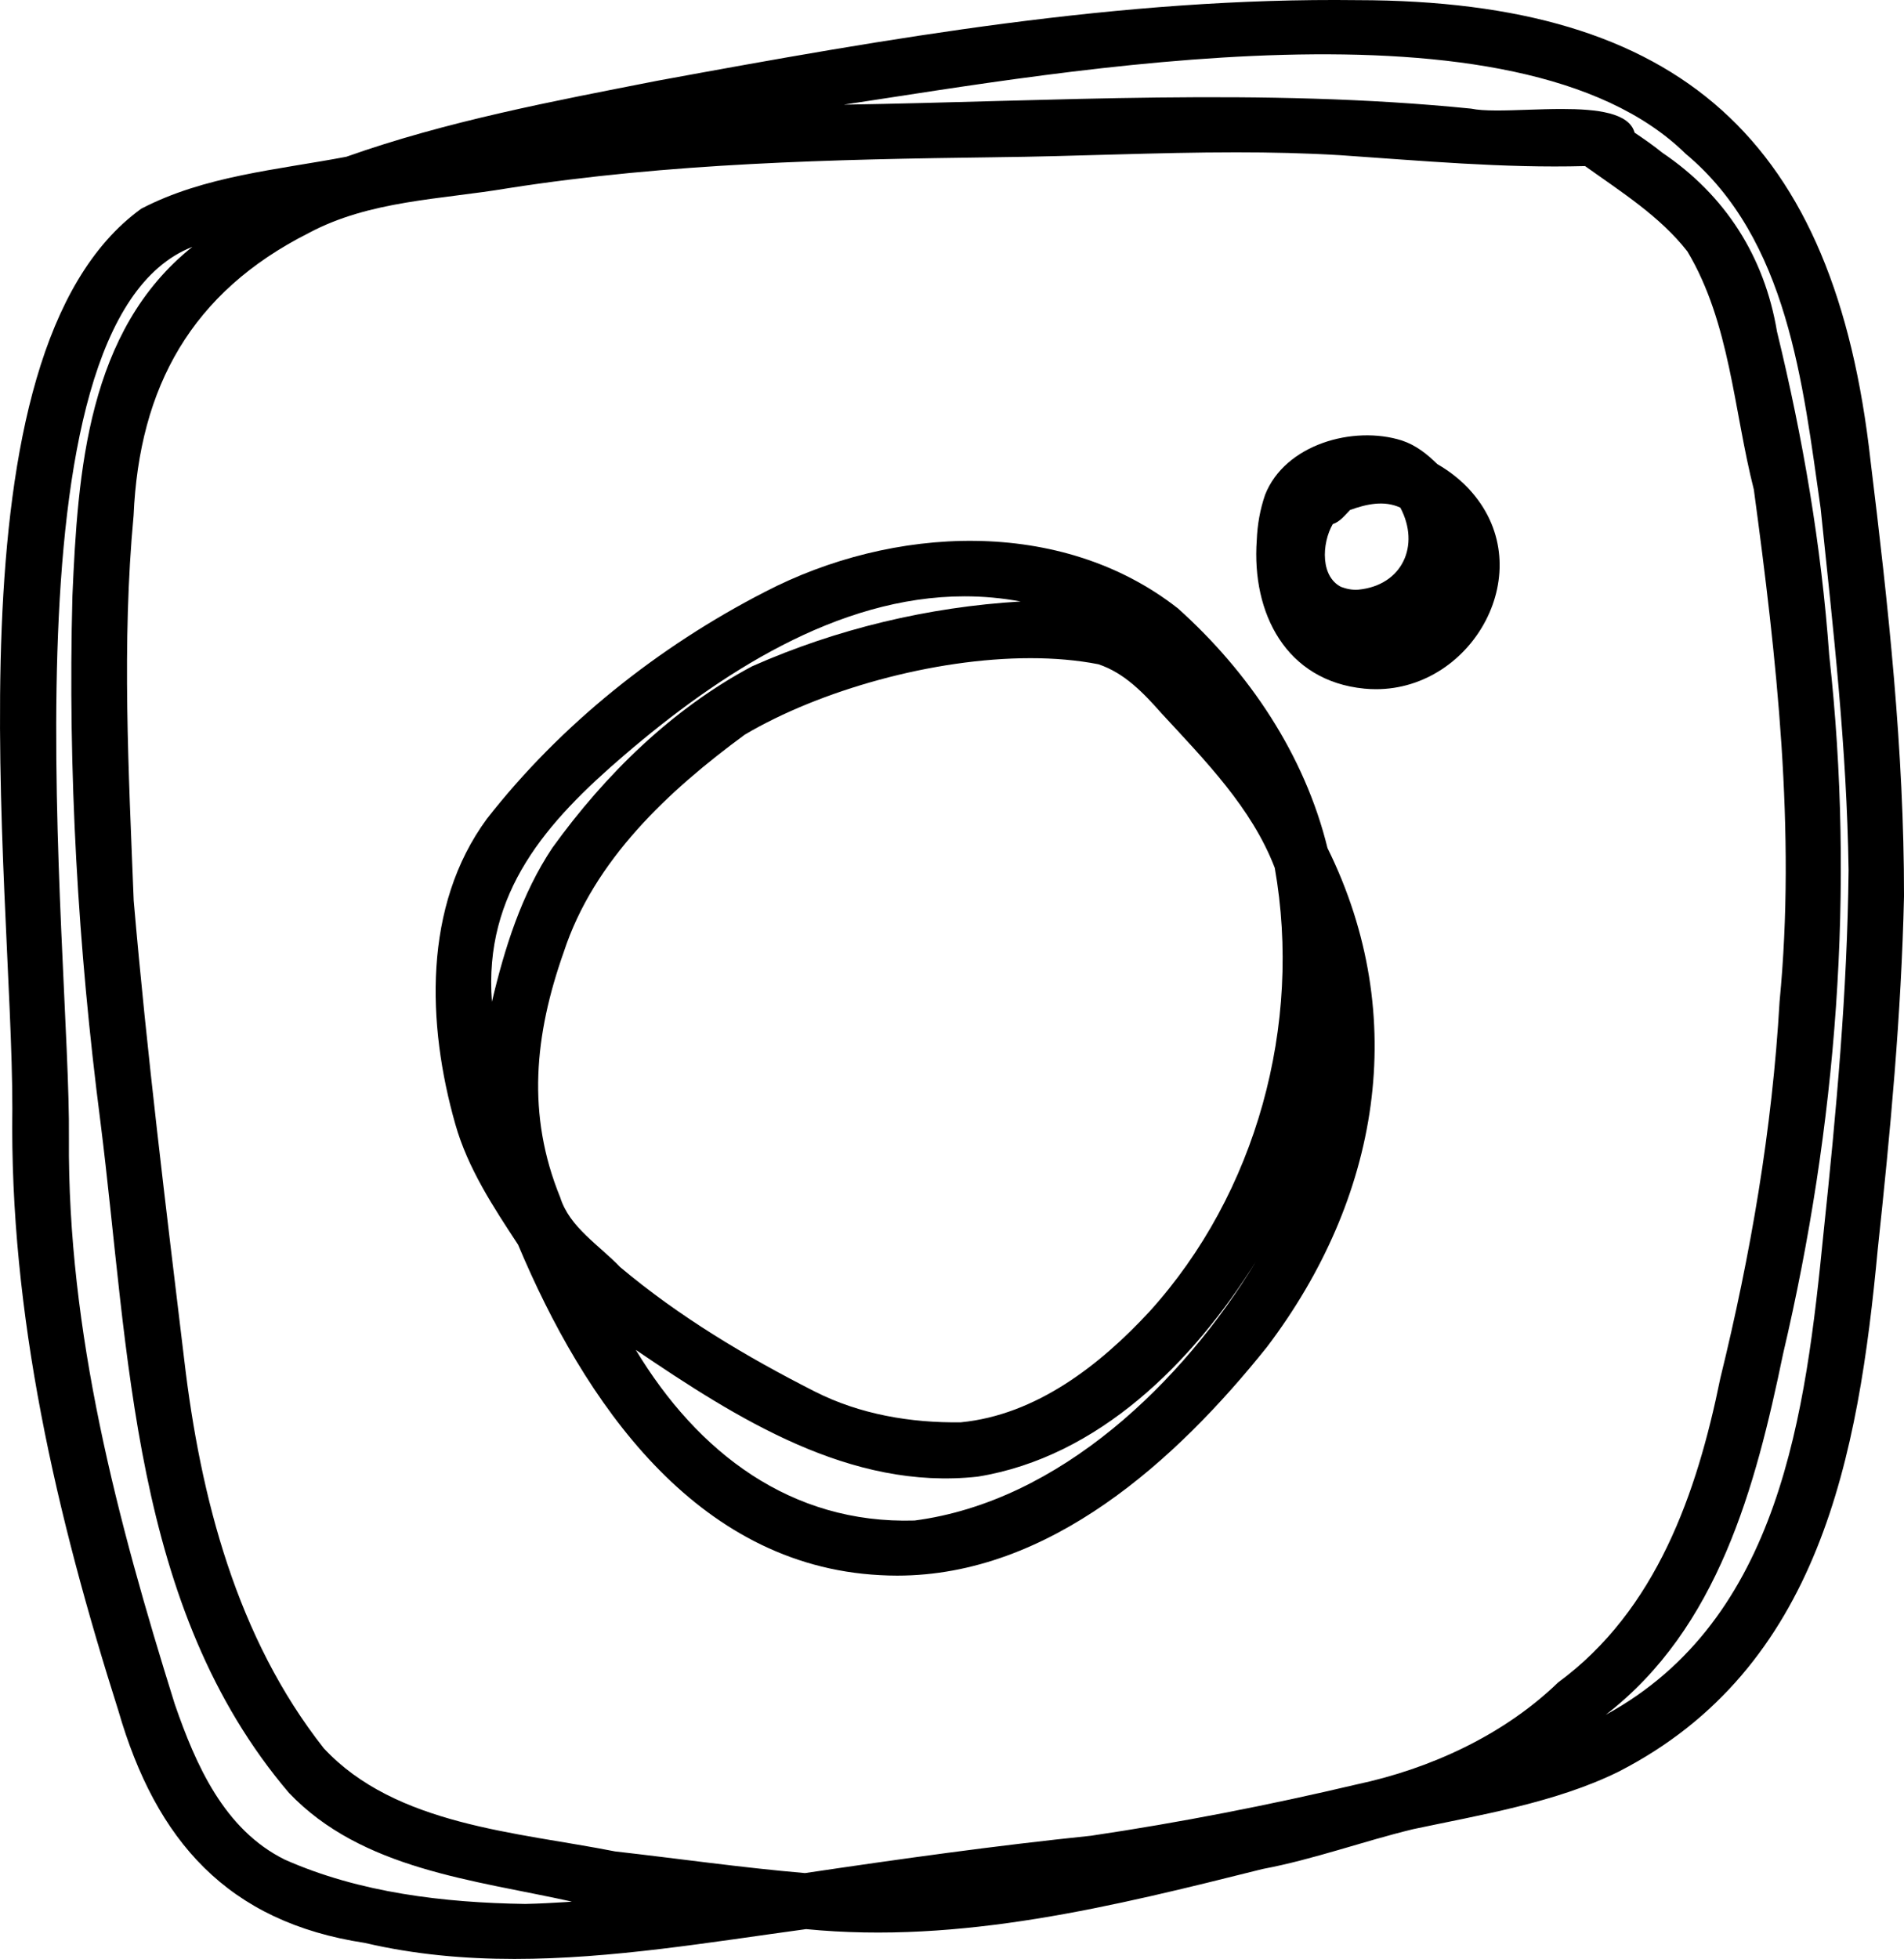
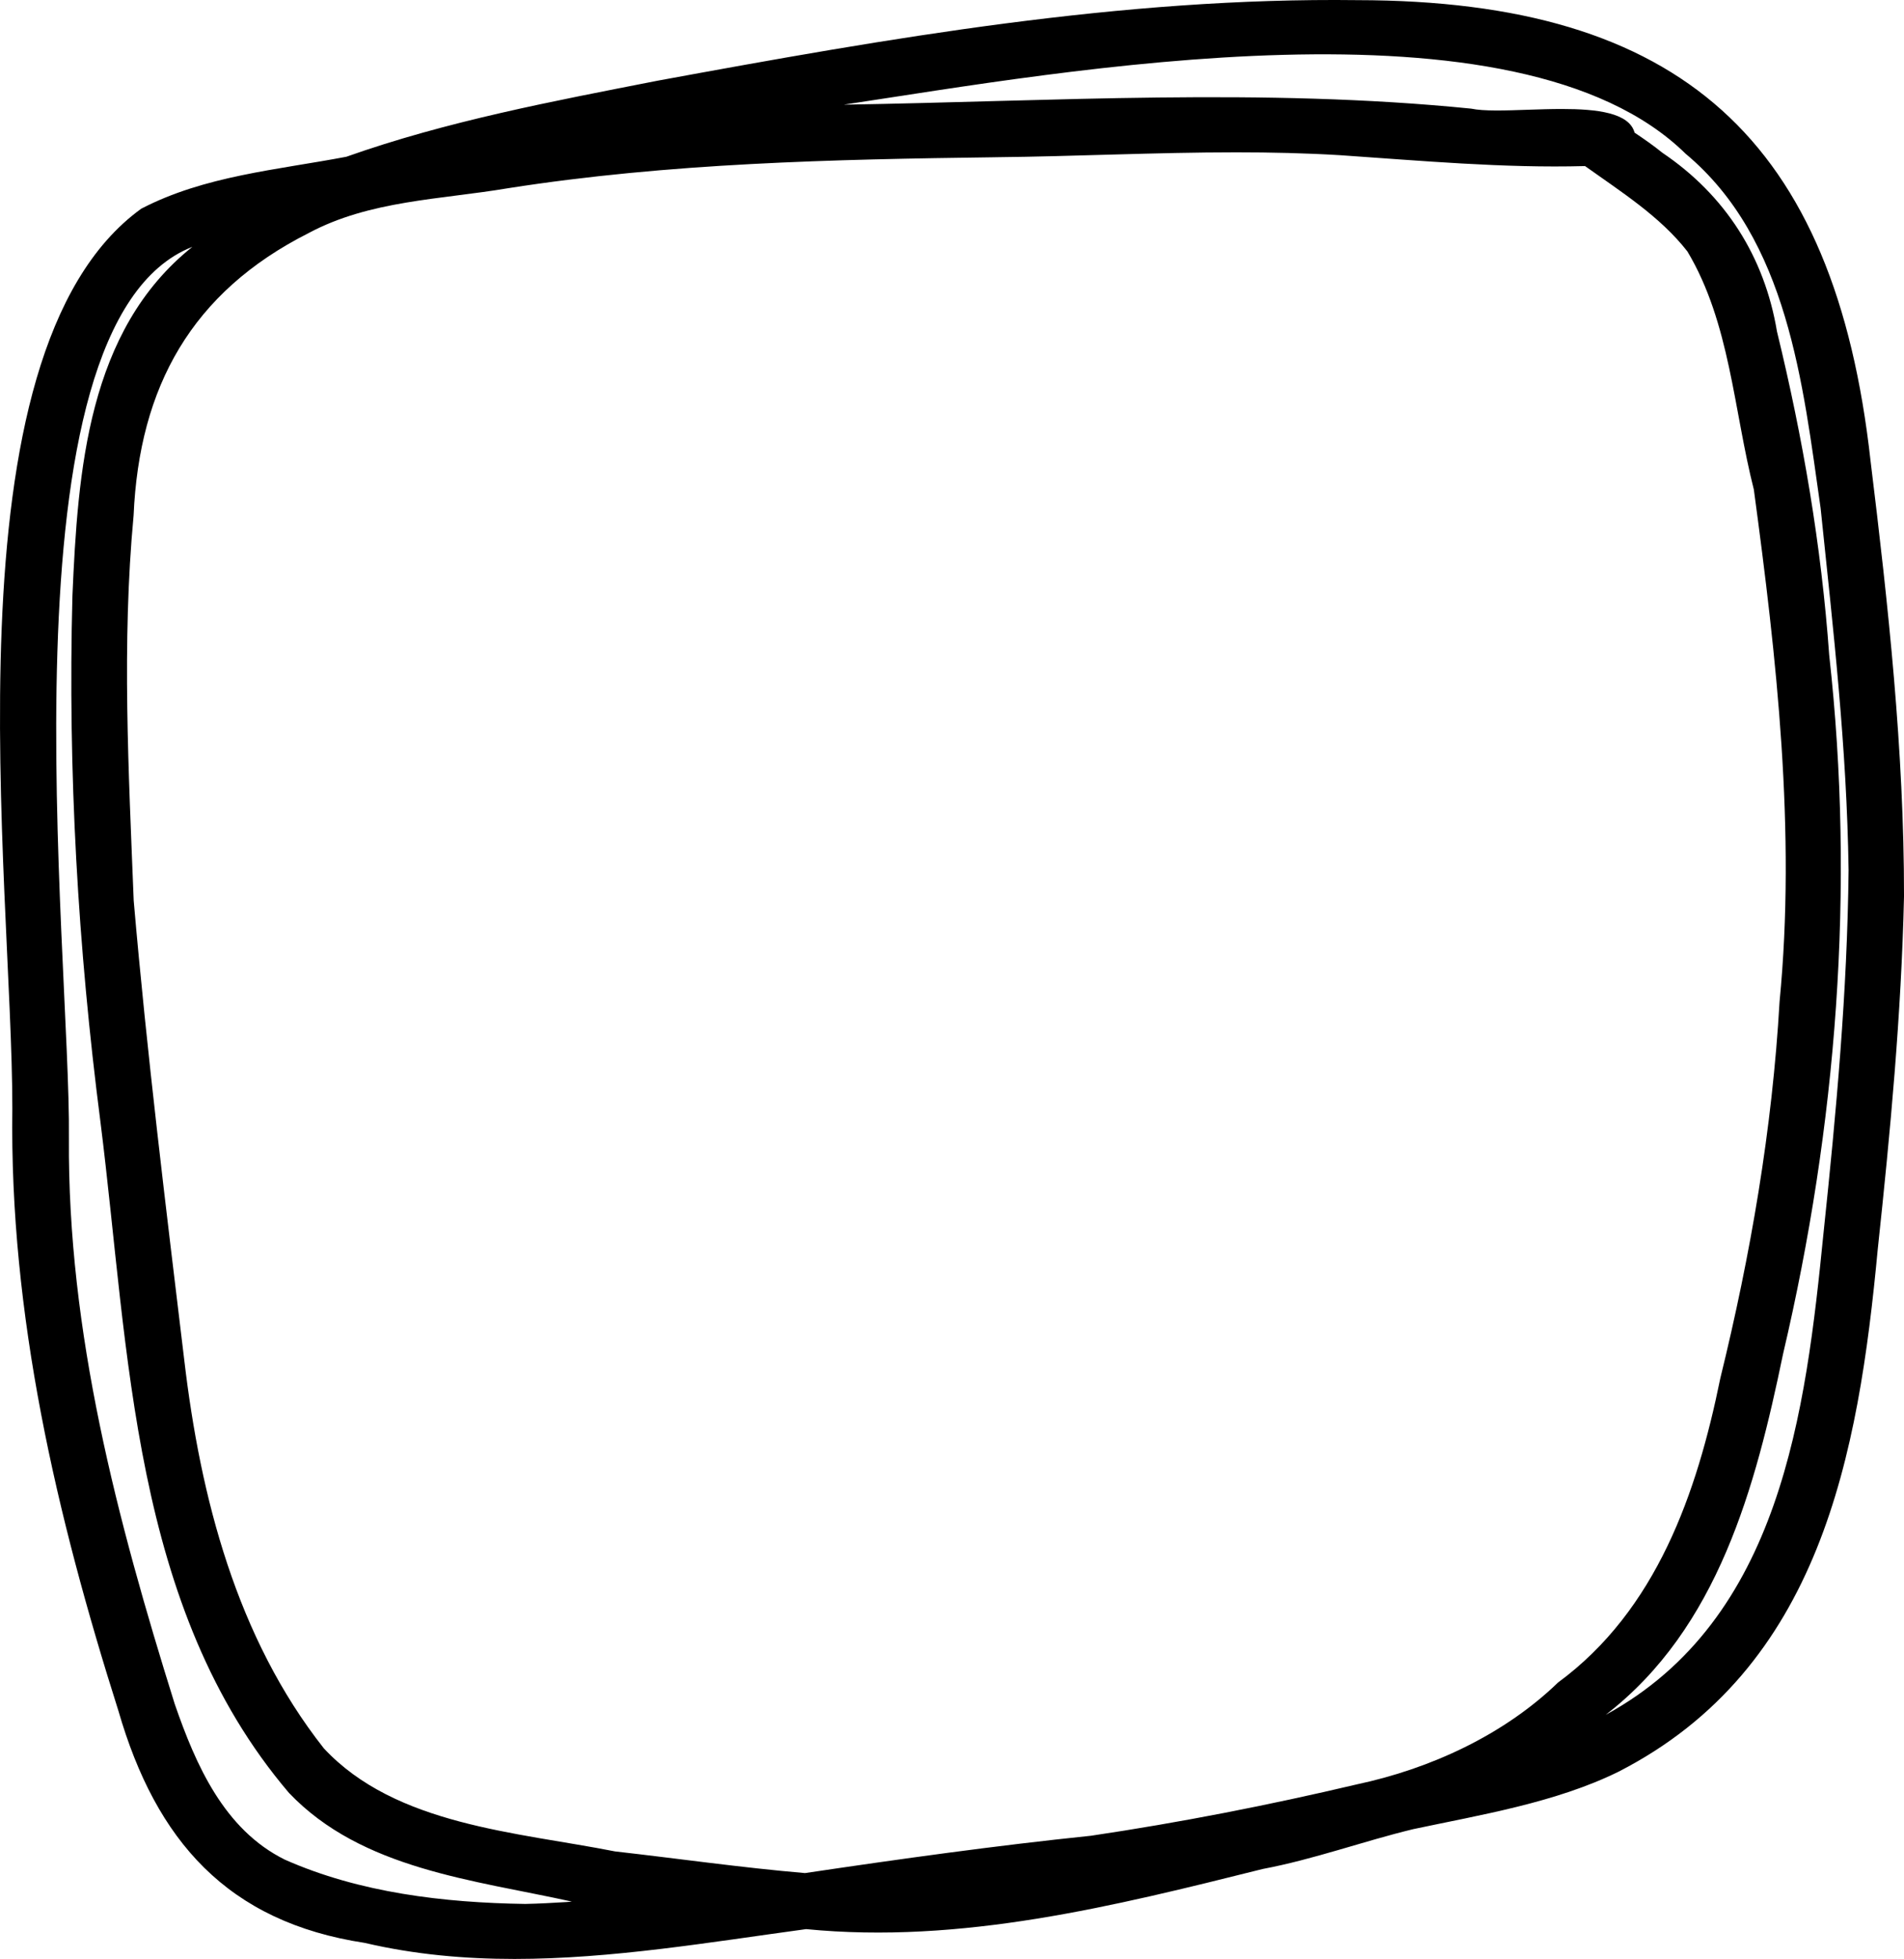
<svg xmlns="http://www.w3.org/2000/svg" id="Vector_layer" viewBox="0 0 1453.29 1494.52">
  <path d="M278.54,1482.3c-104.87-15.89-159.46-78-188.15-177.05C43.07,1156.13,7.21,1003,9.42,845.65c.12-173.35-54.59-575.85,98.38-686.42,48.26-25.13,103.85-29.62,156.55-39.63,77.01-27.28,157.7-42.36,237.7-58.05C678.36,29.15,856.22-2.12,1036.09,.11c246.76,.31,364.49,106.43,391.69,351.69,13.5,110.09,25.6,220.91,25.52,331.96-2.03,90.02-10.45,179.84-20.05,269.35-14.73,157-43.81,319.76-197.92,398.59-47.81,23.58-105.69,32.98-156.61,43.79-38.47,9.3-75.85,23.04-114.93,30.4-113.8,28.45-230.27,57.47-348.49,45.88-73.62,10-148.23,22.74-222.54,22.75-38.21,0-76.34-3.37-114.22-12.21ZM52.6,868.33c-1.07,148.01,36.89,291.43,80.76,431.67,16.04,46.41,37.71,95.9,84.12,118.8,57.11,25.28,121.42,32.83,183.42,33.76,10.57-.22,21.1-.8,31.63-1.45,1.31-.12,2.64-.22,3.97-.33-74.8-16.57-160.3-24.54-215.93-82.93-120.44-141.43-121.77-336.71-143.91-511.97-17.18-132.99-24.95-267.24-21.38-401.22,4.1-94.9,11.47-202.51,91.56-266.34C-3.79,247.29,54.11,726.53,52.6,868.33ZM759.68,119.97c-124.27,1.6-248.93,4.38-371.97,23.64-51.33,8.68-105.42,9.18-152.19,34.23-89.22,45.04-129.25,117.2-133.55,215.44-9.14,97.7-3.75,195.94,.08,293.8,10.1,117.1,24.56,233.79,38.59,350.5,12.31,104.91,40.06,212,106.55,296.28,54.85,58.85,147.37,63.84,222.3,78.63,48.32,5.47,96.51,12.39,144.96,16.53,72.61-10.79,145.32-20.93,218.32-28.49,68.06-10.1,135.66-23.33,202.61-39.12,56.55-12.02,112.47-37.79,153.89-77.81,75.11-55.22,106-144.55,123.8-231.99,23.17-94.34,39.7-190.39,45.25-287.47,12.62-129.92-2.23-262.04-19.64-390.65-15.42-60.57-18.13-127.14-50.71-181.66-20.87-26.77-50.76-45.57-78.14-65.13-62.17,1.7-125.72-4.14-186.95-8.3-26.44-1.6-52.88-2.18-79.33-2.18-61.28,0-122.59,3.1-183.87,3.74Zm487.96-18.78c7.25,4.87,14.4,9.81,21.2,15.34,48.03,32.4,77.98,79.27,87.5,136.42,19.81,81.21,33.88,163.45,39.86,246.86,19.83,178.01,5.71,359-35.23,533.19-20.99,101.31-49.49,209.05-135.37,275.27,133.67-72.9,152.64-231.07,166.3-367.99,9.69-91.86,18.17-184.02,19.09-276.43-1.33-94.02-11.7-183.38-21.34-276.11-13.58-94.81-24.87-205.26-103.09-270.49-128.69-126.26-475.85-62.35-642.54-37.4,159.64-2.56,319.59-12.97,478.86,3.03,9.75,2.05,26.05,1.45,43.69,.84,8.38-.28,17.08-.57,25.53-.57,26.96,0,51.43,2.9,55.54,18.02Z" />
-   <path d="M671.56,1201.7c-141.06-7.35-226.17-133.18-276.11-252.08-18.86-28.7-38.4-58.29-47.91-91.93-21.67-76.11-24.83-166.52,24.07-232.97,56.31-72.06,130.91-131.4,212.16-173.12,97.15-50.53,225.88-57.54,315.35,12.58,54.16,48.56,96.68,111.63,114.13,182.81,63.86,129.27,39.24,268.04-46.25,380.71-69.08,86.36-165.91,174.37-282.18,174.38-4.4,0-8.81-.13-13.26-.38Zm26.52-41.66c111.02-14.58,204.91-105.83,260.54-197.56-48.01,76.58-119.82,149.13-212.41,164.09-97.29,10.71-183.75-44.43-260.93-96.72,47.17,78.18,118.19,133.01,212.81,130.19Zm-129.59-599.57c-58.11,42.67-115.24,95.65-138.2,165.91-22.29,63.03-28.51,124.08-2.68,187.17,7.07,22.74,29.72,36.38,45.64,53.07,45.23,38,96.21,68.39,148.77,95.06,34.31,17.39,73.18,23.98,111.41,23.43,57.37-5.65,105.98-43.44,143.97-84.51,81.75-90.16,116.69-218.98,95.61-338.46-17.59-45.94-53.42-82.12-86.27-117.73-13.68-15.44-28.22-30.91-48.34-37.63-16.13-3.17-33.62-4.64-51.84-4.64-74.25,0-160.72,24.46-218.08,58.34Zm-91.97,15.65c-59.3,50.76-107.43,104.85-101.04,188.13,9.69-40.95,22.53-82.09,46.09-117.37,40.17-55.79,91.44-106.08,152.49-138.54,64.4-28.55,134.63-45.29,204.99-49.45-14.36-2.68-28.63-3.93-42.75-3.94-97.19,0-187.7,59.39-259.79,121.17Z" />
-   <path d="M1041.4,525.37c-59.87-5.8-86.11-57.68-82.14-113.19,.47-11.88,2.5-23.45,6.37-34.7,15.14-38.41,67.26-53.13,104.32-41.44,10.82,3.56,19.27,10.38,27.14,18.03,9.85,5.74,19.03,12.9,26.44,21.59,51.78,59.75,1.04,150.14-73.22,150.14-2.94,0-5.9-.14-8.91-.43Zm-4.53-75.5c33.51-3.28,47.31-33.73,31.99-62.57-12.56-5.84-26.16-2.6-38.36,1.76-4.01,4.06-7.66,8.99-13.21,10.79-8.42,14.42-10.04,41.52,8.21,48.79-.39-.2-.78-.39-1.19-.59-.08-.02-.16-.04-1.41-.68,4.4,1.95,9.18,2.87,13.97,2.5Z" />
</svg>